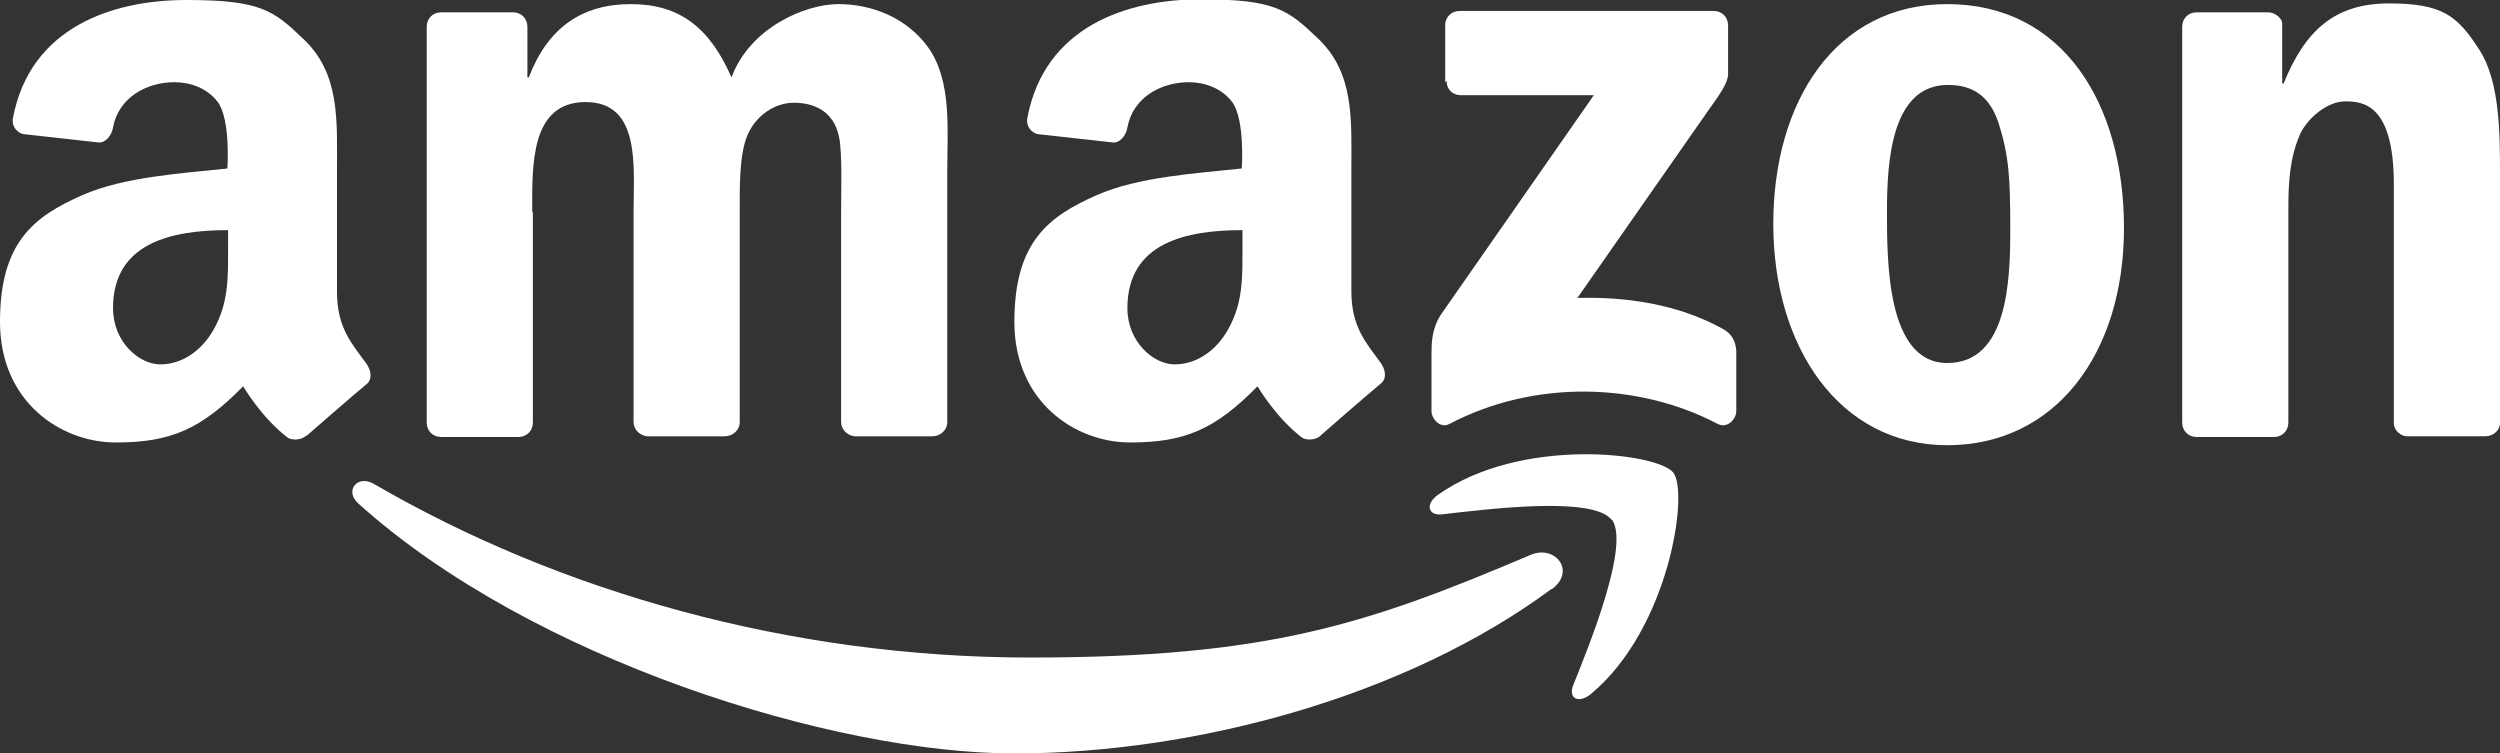
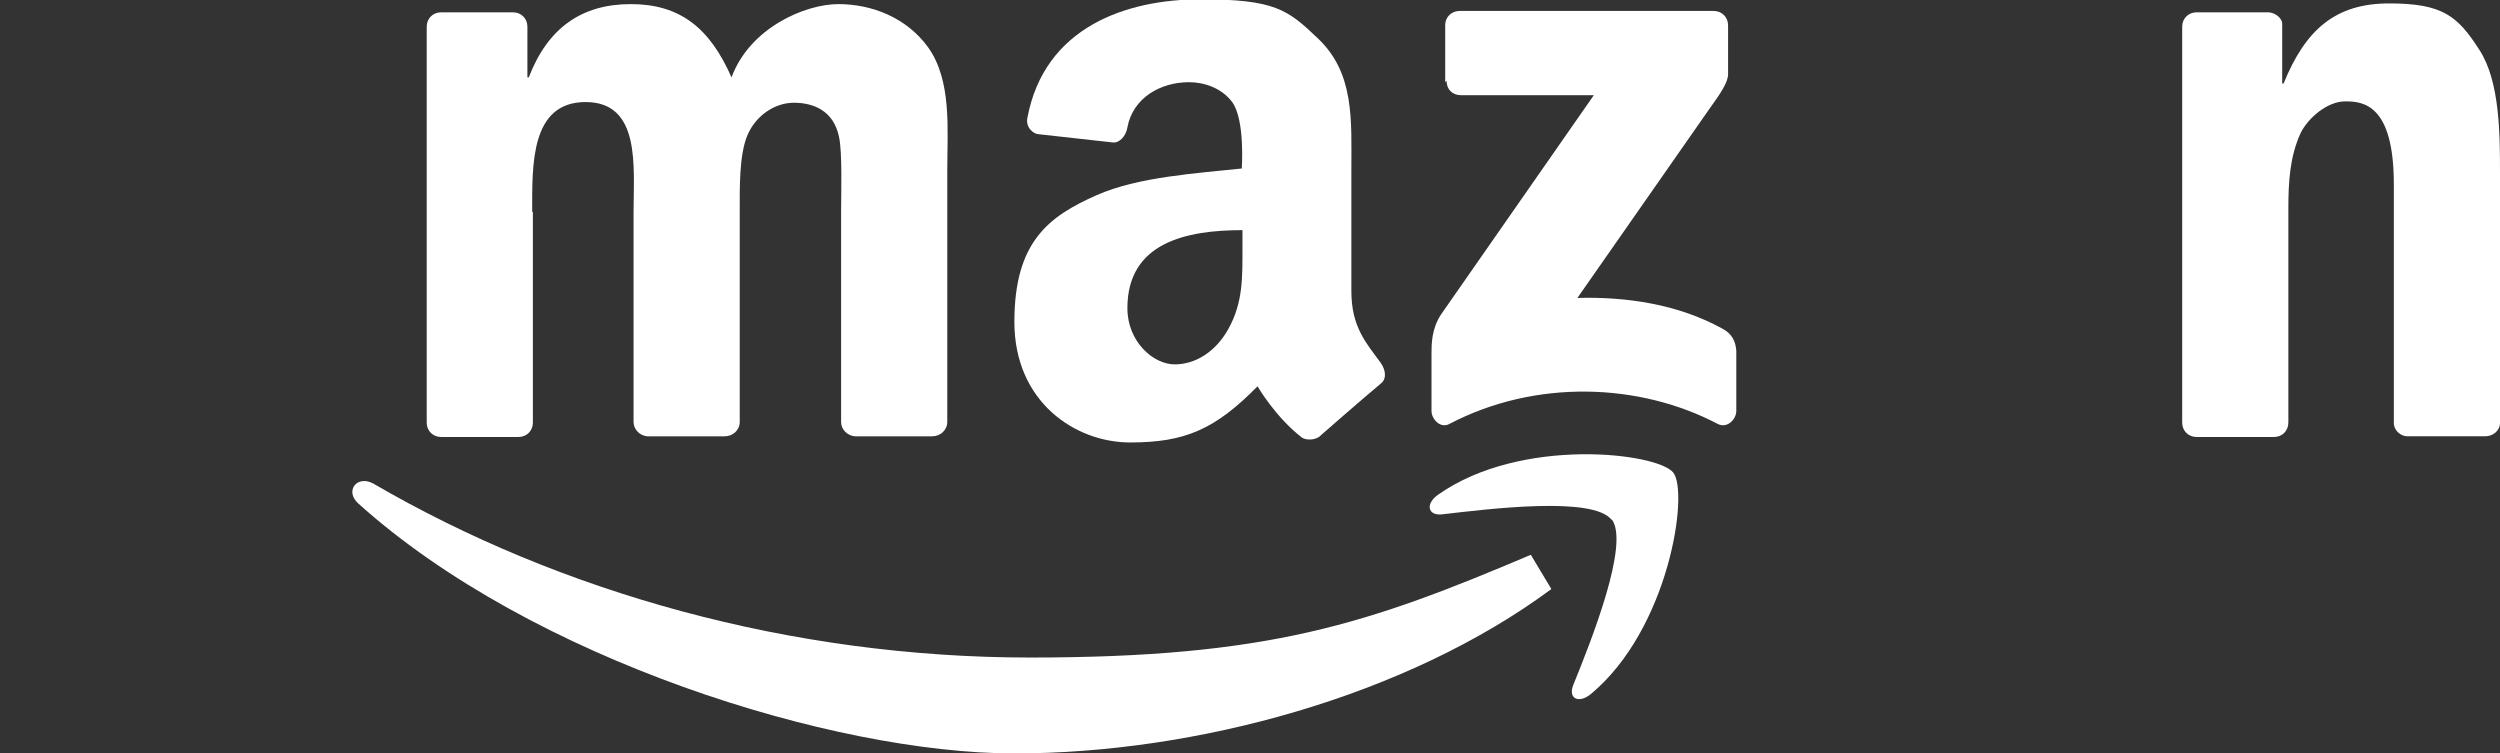
<svg xmlns="http://www.w3.org/2000/svg" id="Layer_1" version="1.1" viewBox="0 0 365 110">
  <rect x="0" y="0" width="365" height="110" fill="#333333" stroke="none" />
  <defs>
    <style>
      .st0 {
        fill: #fff;
        fill-rule: evenodd;
      }
    </style>
  </defs>
  <g>
-     <path class="st0" d="M226.5,86c-21.2,15.7-52,24-78.4,24s-70.5-13.7-95.8-36.5c-2-1.8-.2-4.2,2.2-2.9,27.3,15.9,61,25.4,95.9,25.4s49.3-4.9,73.1-15c3.6-1.5,6.6,2.4,3.1,5h0Z" />
+     <path class="st0" d="M226.5,86c-21.2,15.7-52,24-78.4,24s-70.5-13.7-95.8-36.5c-2-1.8-.2-4.2,2.2-2.9,27.3,15.9,61,25.4,95.9,25.4s49.3-4.9,73.1-15h0Z" />
    <path class="st0" d="M235.3,75.9c-2.7-3.5-17.9-1.6-24.8-.8-2.1.2-2.4-1.6-.5-2.9,12.1-8.5,32-6.1,34.3-3.2,2.3,2.9-.6,22.8-12,32.3-1.8,1.5-3.4.7-2.6-1.3,2.6-6.4,8.3-20.7,5.6-24.2h0Z" />
  </g>
  <g>
    <path class="st0" d="M211,12V3.7c0-1.3,1-2.1,2.1-2.1h37.1c1.2,0,2.1.9,2.1,2.1v7.1c0,1.2-1,2.7-2.8,5.2l-19.2,27.5c7.1-.2,14.7.9,21.2,4.5,1.5.8,1.9,2,2,3.2v8.8c0,1.2-1.3,2.6-2.7,1.9-11.4-6-26.6-6.6-39.2,0-1.3.7-2.6-.7-2.6-1.9v-8.4c0-1.3,0-3.6,1.4-5.7l22.3-32h-19.4c-1.2,0-2.1-.8-2.1-2.1h0Z" />
-     <path class="st0" d="M284.4,12.4c-8.3,0-8.9,11.3-8.9,18.4s-.1,22.2,8.8,22.2,9.2-12.2,9.2-19.6-.2-10.7-1.7-15.4c-1.3-4-3.8-5.6-7.4-5.6h0ZM284.3.6c16.8,0,25.8,14.4,25.8,32.7s-10,31.7-25.8,31.7-25.4-14.4-25.4-32.3S268,.6,284.3.6h0Z" />
    <path class="st0" d="M192.8,63.6c-.7.7-2.1.7-2.7.3-3.9-3-6.5-7.5-6.5-7.5-6.2,6.3-10.6,8.2-18.6,8.2s-16.9-5.9-16.9-17.6,5-15.4,12-18.5c6.1-2.7,14.7-3.2,21.2-3.9,0,0,.5-7.1-1.4-9.7-1.5-2-4-2.9-6.3-2.9-4.2,0-8.2,2.3-9,6.6-.2,1.3-1.2,2.3-2.1,2.2l-10.8-1.2c-.8,0-2-1-1.7-2.4,2.5-13.3,14.5-17.3,25.3-17.3s12.7,1.5,17,5.6c5.5,5.1,5,12,5,19.4v17.6c0,5.3,2.2,7.6,4.3,10.5.7,1,.9,2.3,0,3-2.3,1.9-8.7,7.5-8.7,7.5h0ZM181.4,36.1c0,4.4.1,8.1-2.1,12-1.8,3.2-4.7,5.1-7.8,5.1s-6.9-3.3-6.9-8.2c0-9.6,8.6-11.4,16.8-11.4v2.4h0Z" />
-     <path class="st0" d="M44.7,63.6c-.7.7-2.1.7-2.7.3-3.9-3-6.5-7.5-6.5-7.5-6.2,6.3-10.6,8.2-18.6,8.2S0,58.7,0,47s5-15.4,12-18.5c6.1-2.7,14.7-3.2,21.2-3.9,0,0,.5-7.1-1.4-9.7-1.5-2-4-2.9-6.3-2.9-4.2,0-8.2,2.3-9,6.6-.2,1.3-1.2,2.3-2.1,2.2l-10.8-1.2c-.8,0-2-1-1.7-2.4C4.4,4,16.4,0,27.2,0s12.7,1.5,17,5.6c5.5,5.1,5,12,5,19.4v17.6c0,5.3,2.2,7.6,4.3,10.5.7,1,.9,2.3,0,3-2.3,1.9-8.7,7.5-8.7,7.5h0ZM33.3,36.1c0,4.4.1,8.1-2.1,12-1.8,3.2-4.7,5.1-7.8,5.1s-6.9-3.3-6.9-8.2c0-9.6,8.6-11.4,16.8-11.4v2.4h0Z" />
    <path class="st0" d="M77.7,30.9c0-6.7-.3-16,7.8-16s7,9.5,7,16v30.7c0,1.1.9,2,2,2.1h11.3c1.2,0,2.2-.9,2.2-2.1v-30.7c0-3.3-.1-8.2,1.1-11.1,1.2-2.9,4-4.8,6.8-4.8s5.8,1.1,6.6,5c.5,2.3.3,8.4.3,10.9v30.7c0,1.1.9,2,2,2.1h11.3c1.2,0,2.2-.9,2.2-2.1V25.1c0-6.2.7-13.3-2.8-18.2-3.2-4.4-8.3-6.3-13.1-6.3s-12.9,3.4-15.6,10.7c-3.2-7.3-7.6-10.7-14.7-10.7s-12.1,3.4-14.9,10.7h-.2V3.9c0-1.2-.9-2.1-2.1-2.1h-10.5c-1.2,0-2.1.9-2.1,2.1v57.8c0,1.2.9,2.1,2.1,2.1h11.3c1.2,0,2.1-.9,2.1-2.1v-30.7h0Z" />
    <path class="st0" d="M334.1,61.7c0,1.2-.9,2.1-2.1,2.1h-11.3c-1.2,0-2.1-.9-2.1-2.1V3.9c0-1.2.9-2.1,2.1-2.1h10.4c1.2,0,2.1,1,2.1,1.6v8.8h.2c3.2-7.9,7.6-11.7,15.4-11.7s10,1.8,13.2,6.8c3,4.6,3,12.4,3,18.1v36.5c-.1,1-1,1.8-2.2,1.8h-11.3c-1,0-1.9-.8-2-1.8V26.9c0-11.7-4.5-12.1-7.1-12.1s-5.4,2.4-6.5,4.6c-1.6,3.5-1.8,7.2-1.8,11.1v31.2h0Z" />
  </g>
</svg>